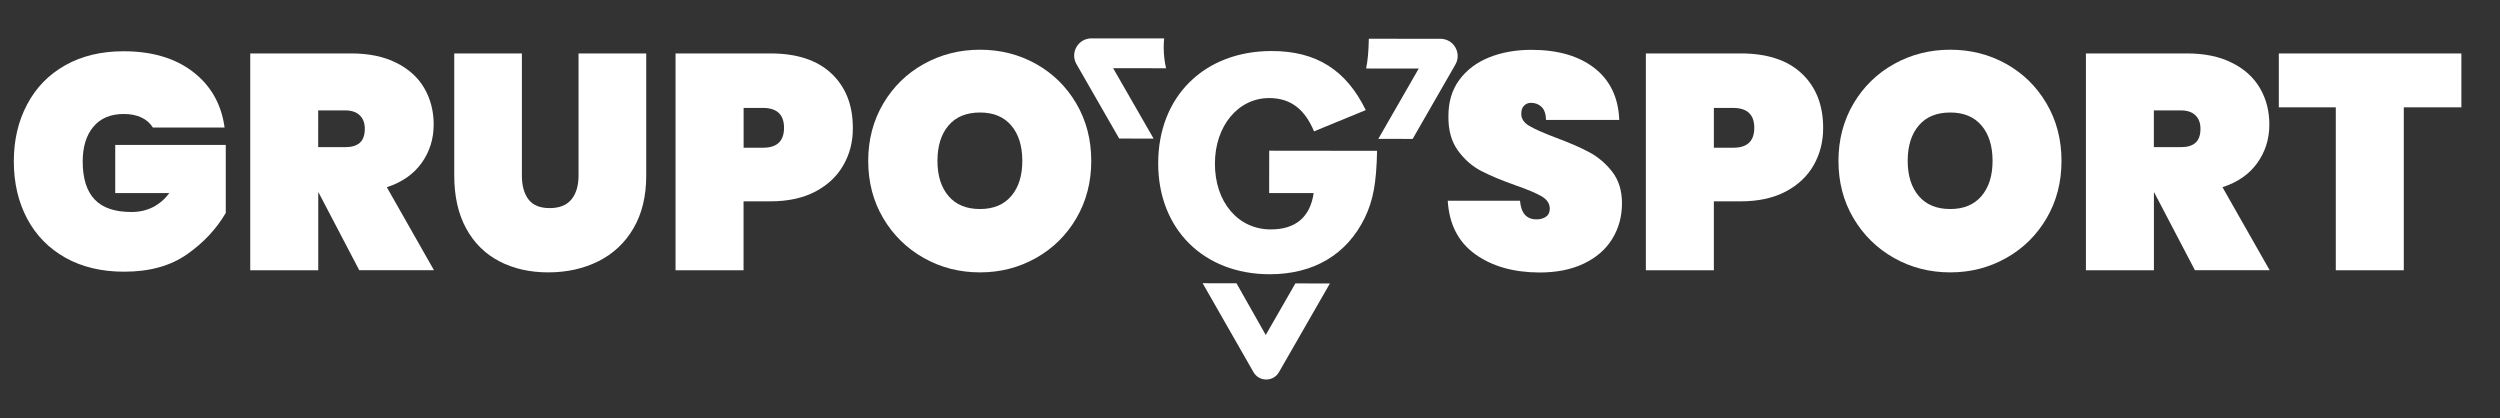
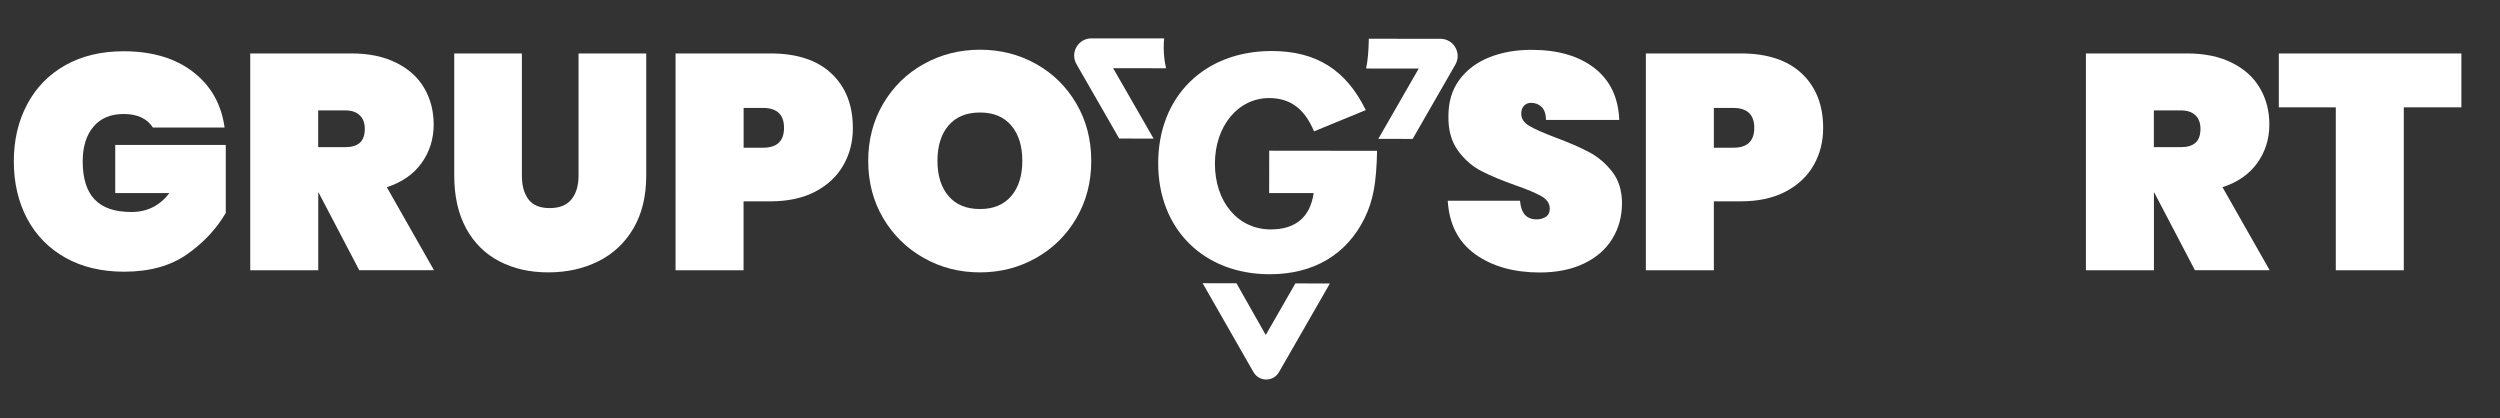
<svg xmlns="http://www.w3.org/2000/svg" id="Layer_1" x="0px" y="0px" viewBox="0 0 403.3 67.43" style="enable-background:new 0 0 403.3 67.43;" xml:space="preserve">
  <rect x="0" y="0" width="403.3" height="67.43" fill="#333333" stroke="none" />
  <style type="text/css">	.st0{display:none;}	.st1{display:inline;}	.st2{display:inline;fill:#FFFFFF;}	.st3{fill:#FFFFFF;}</style>
  <g class="st0">
    <path class="st1" d="M312.57,44.21c-10.81,0-18.64-7.58-18.58-18c0.05-10.14,8.07-17.78,18.63-17.76  c10.57,0.03,18.43,7.69,18.39,17.94C330.97,36.75,323.26,44.2,312.57,44.21z M321.94,26.49c0.07-5.1-4.14-9.54-9.16-9.65  c-5.2-0.11-9.68,4.23-9.73,9.4c-0.04,5.2,4.09,9.49,9.2,9.58C317.63,35.92,321.87,31.82,321.94,26.49z" />
-     <path class="st1" d="M219.82,17.81c-2.27,0.94-4.37,1.9-6.55,2.64c-0.55,0.19-1.68-0.16-1.98-0.63c-1.9-2.94-4.43-4.58-7.97-3.88  c-3.51,0.69-5.62,3.09-6.75,6.39c-1.56,4.56-0.33,9.76,2.92,12.58c4.46,3.88,11.8,1.87,12.05-3.68c-2.15-0.13-4.32-0.27-6.67-0.41  c0-2.12,0-4.11,0-6.26c5.62,0,11.07,0,16.5,0c1.82,7.87-3.58,16.71-11.48,18.87c-9.68,2.64-19.31-2.19-22.1-11.09  c-3.06-9.78,1.36-19.75,10.15-22.84C207.37,6.17,216.53,9.5,219.82,17.81z" />
    <path class="st1" d="M365.28,43.08c-3.7,0-6.58,0.14-9.43-0.08c-0.88-0.07-1.93-0.95-2.48-1.75c-2.26-3.27-4.35-6.65-7.02-9.89  c0,3.72,0,7.45,0,11.41c-3.05,0-5.77,0-8.71,0c0-10.91,0-21.83,0-33.26c3.06,0,6.17-0.01,9.28,0c2.23,0.01,4.49-0.14,6.68,0.16  c4.51,0.63,7.82,4.02,8.31,8.17c0.66,5.61-0.93,8.77-5.53,10.96c-0.33,0.16-0.66,0.33-1.41,0.7  C358.3,33.91,361.56,38.19,365.28,43.08z M346.24,24.55c2.56,0.07,5.1,0.37,6.3-2.09c0.58-1.19,0.56-3.23-0.09-4.37  c-1.32-2.33-3.79-2.06-6.21-1.76C346.24,19.07,346.24,21.63,346.24,24.55z" />
-     <path class="st1" d="M263.38,9.55c5.35,0,10.55-0.21,15.73,0.06c5.9,0.31,9.54,4.9,9.42,11.3c-0.13,6.72-3.49,10.52-9.76,10.89  c-2.21,0.13-4.44,0.02-7.16,0.02c0,2,0,3.82,0,5.63c0,1.74,0,3.49,0,5.4c-2.87,0-5.43,0-8.23,0  C263.38,31.87,263.38,20.87,263.38,9.55z M271.79,24.72c1.75,0,3.13,0.16,4.47-0.03c2.54-0.37,3.5-2.02,3.1-4.94  c-0.32-2.34-2.23-3.37-5.55-3.36c-2.99,0.01-1.84,2.16-1.99,3.57C271.68,21.42,271.79,22.91,271.79,24.72z" />
    <path class="st1" d="M232.86,40.18c1.28-2.41,2.4-4.53,3.64-6.85c0.87,0.56,1.5,1.12,2.24,1.4c1.8,0.68,3.61,1.47,5.48,1.76  c2.02,0.31,4.06-0.68,4.14-2.74c0.05-1.15-1.54-2.71-2.77-3.49c-1.44-0.92-3.31-1.14-4.96-1.75c-6.69-2.48-8.68-9.99-4.13-15.62  c2.1-2.6,4.78-3.99,8.2-4.05c4.84-0.08,8.08,0.63,11.36,2.83c-1.01,2.01-2.04,4.05-3.11,6.15c-1.64-0.66-3.04-1.37-4.52-1.78  c-2.08-0.57-4.1-0.13-4.84,2.06c-0.78,2.32,1.26,3,2.91,3.63c1.47,0.57,3.01,0.95,4.5,1.47c3.93,1.39,6.46,3.92,6.6,8.34  c0.16,5-2.06,9.27-6.16,10.96C244.98,45.16,238.92,44.01,232.86,40.18z" />
    <path class="st1" d="M367.87,9.61c7.57,0,14.9,0,22.49,0c0,2.33,0,4.58,0,7.1c-2.09,0-4.19,0-6.69,0c0,8.83,0,17.41,0,26.18  c-3.13,0-5.85,0-8.82,0c0-8.59,0-17.12,0-25.94c-2.41,0-4.59,0-6.98,0C367.87,14.4,367.87,12.14,367.87,9.61z" />
    <path class="st1" d="M194.41,45.87c3.48-0.93,5.74-0.46,7.01,2.71c0.64,1.6,1.72,3.02,2.87,4.99c1.2-2,2.18-3.62,3.14-5.25  c2.04-3.49,2.25-3.58,7.04-2.58c-2.73,4.73-5.3,9.41-8.12,13.95c-1.15,1.85-2.92,1.68-4.03-0.16  C199.63,55.11,197.12,50.59,194.41,45.87z" />
    <path class="st1" d="M222.62,22.02c1.93-3.44,3.86-6.87,6.03-10.72c-2.88,0-5.39,0-8.23,0c0.15-1.77,0.28-3.18,0.42-4.82  c3.92,0,7.71-0.1,11.48,0.04c2.23,0.08,3.34,1.9,2.3,3.93c-1.94,3.79-3.89,7.62-6.4,11.03c-0.84,1.14-3.38,1.01-5.14,1.47  C222.93,22.64,222.78,22.33,222.62,22.02z" />
    <path class="st2" d="M321.94,26.49c-0.07,5.34-4.32,9.43-9.68,9.34c-5.12-0.09-9.25-4.39-9.2-9.58c0.04-5.17,4.53-9.51,9.73-9.4  C317.8,16.95,322.01,21.38,321.94,26.49z" />
    <path class="st2" d="M346.24,24.55c0-2.92,0-5.48,0-8.22c2.42-0.3,4.9-0.57,6.21,1.76c0.65,1.15,0.67,3.18,0.09,4.37  C351.34,24.92,348.8,24.62,346.24,24.55z" />
-     <path class="st2" d="M271.79,24.72c0-1.81-0.11-3.3,0.03-4.76c0.14-1.41-1.01-3.56,1.99-3.57c3.32-0.01,5.23,1.01,5.55,3.36  c0.4,2.93-0.56,4.58-3.1,4.94C274.93,24.88,273.54,24.72,271.79,24.72z" />
  </g>
  <g>
    <path class="st3" d="M222.35,22.4l5.54,0.01l6.89-11.99c1.06-1.85-0.27-4.16-2.4-4.16l-11.56-0.01l0,0  c-0.04,2.03-0.17,3.53-0.44,4.8l8.49,0.01L222.35,22.4z M180.55,22.35l5.55,0.01L179.57,11l8.54,0.01V11  c-0.25-1.06-0.38-2.19-0.38-3.38c0-0.48,0.02-0.96,0.07-1.42l-11.73-0.01c-2.14,0-3.48,2.31-2.41,4.16L180.55,22.35z M214.54,45.73  l-5.57-0.01l-4.78,8.32l-4.72-8.34l-5.46-0.01l8.2,14.34c0.91,1.59,3.2,1.59,4.11,0.01L214.54,45.73z M204.82,44.24  c7.08,0.01,12.45-3.17,15.34-9.09c1.37-2.83,1.88-5.61,1.99-10.82l-17.4-0.02l-0.01,6.83l7.18,0.01c-0.56,3.89-2.94,5.87-6.94,5.86  c-5.26-0.01-9-4.41-8.99-10.63c0.01-6.07,3.76-10.57,8.76-10.56c3.39,0,5.71,1.73,7.23,5.37l8.35-3.43  c-3.18-6.48-7.98-9.52-15.16-9.53c-10.88-0.01-18.32,7.31-18.33,18.09C186.82,36.94,194.15,44.23,204.82,44.24z" />
    <g>
      <path class="st3" d="M4.39,16.82c1.43-2.7,3.48-4.8,6.15-6.3c2.67-1.5,5.8-2.25,9.39-2.25c4.58,0,8.31,1.1,11.19,3.31   c2.88,2.21,4.59,5.2,5.11,8.99H24.66c-0.43-0.69-1.04-1.23-1.83-1.61c-0.79-0.38-1.75-0.57-2.87-0.57c-2.11,0-3.74,0.68-4.89,2.05   c-1.15,1.37-1.73,3.24-1.73,5.61c0,2.73,0.64,4.78,1.93,6.13c1.28,1.35,3.26,2.02,5.93,2.02c2.54,0,4.58-1.02,6.13-3.06h-8.74   v-7.76h17.83v10.97c-1.52,2.6-3.61,4.83-6.27,6.69c-2.67,1.86-6.04,2.79-10.13,2.79c-3.62,0-6.78-0.75-9.46-2.25   c-2.68-1.5-4.74-3.6-6.18-6.3c-1.43-2.7-2.15-5.78-2.15-9.24S2.95,19.52,4.39,16.82z" />
      <path class="st3" d="M57.96,43.6l-6.57-12.55h-0.05V43.6H40.37V8.62h16.3c2.83,0,5.25,0.5,7.26,1.51c2.01,1,3.52,2.37,4.52,4.1   c1,1.73,1.51,3.68,1.51,5.85c0,2.34-0.65,4.41-1.95,6.22c-1.3,1.81-3.17,3.11-5.61,3.9l7.61,13.39H57.96z M51.34,23.74h4.35   c1.05,0,1.84-0.24,2.37-0.72c0.53-0.48,0.79-1.23,0.79-2.25c0-0.92-0.27-1.65-0.82-2.17c-0.54-0.53-1.33-0.79-2.35-0.79h-4.35   V23.74z" />
      <path class="st3" d="M84.19,8.62v19.71c0,1.61,0.35,2.89,1.06,3.83c0.71,0.94,1.85,1.41,3.43,1.41c1.58,0,2.75-0.47,3.51-1.41   c0.76-0.94,1.14-2.21,1.14-3.83V8.62h10.92v19.71c0,3.33-0.69,6.17-2.07,8.52s-3.28,4.12-5.68,5.31c-2.4,1.19-5.09,1.78-8.05,1.78   c-2.96,0-5.59-0.59-7.88-1.78c-2.29-1.19-4.08-2.95-5.36-5.29c-1.28-2.34-1.93-5.19-1.93-8.55V8.62H84.19z" />
      <path class="st3" d="M136.06,26.63c-1.02,1.8-2.53,3.22-4.52,4.27c-1.99,1.05-4.41,1.58-7.24,1.58h-4.35V43.6h-10.97V8.62h15.31   c4.28,0,7.57,1.09,9.86,3.26c2.29,2.17,3.43,5.09,3.43,8.74C137.6,22.83,137.09,24.83,136.06,26.63z M126.48,20.62   c0-2.14-1.14-3.21-3.41-3.21h-3.11v6.42h3.11C125.34,23.84,126.48,22.77,126.48,20.62z" />
      <path class="st3" d="M149.03,41.62c-2.75-1.55-4.93-3.69-6.55-6.42c-1.61-2.73-2.42-5.81-2.42-9.24c0-3.42,0.81-6.5,2.42-9.24   c1.61-2.73,3.8-4.87,6.55-6.4c2.75-1.53,5.77-2.3,9.07-2.3c3.29,0,6.31,0.77,9.04,2.3c2.73,1.53,4.9,3.66,6.5,6.4   c1.6,2.73,2.4,5.81,2.4,9.24c0,3.43-0.8,6.5-2.4,9.24c-1.6,2.73-3.77,4.88-6.52,6.42c-2.75,1.55-5.76,2.32-9.02,2.32   C154.8,43.94,151.78,43.17,149.03,41.62z M163.14,31.62c1.19-1.4,1.78-3.29,1.78-5.66c0-2.4-0.59-4.31-1.78-5.71   c-1.19-1.4-2.87-2.1-5.04-2.1c-2.21,0-3.9,0.7-5.09,2.1c-1.19,1.4-1.78,3.3-1.78,5.71c0,2.37,0.59,4.26,1.78,5.66   c1.19,1.4,2.88,2.1,5.09,2.1C160.27,33.72,161.95,33.02,163.14,31.62z" />
    </g>
    <g>
      <path class="st3" d="M237.97,41c-2.72-1.96-4.19-4.83-4.42-8.62h11.66c0.16,2.01,1.05,3.01,2.67,3.01c0.59,0,1.09-0.14,1.51-0.42   c0.41-0.28,0.62-0.72,0.62-1.31c0-0.82-0.45-1.49-1.33-2c-0.89-0.51-2.27-1.09-4.15-1.75c-2.24-0.79-4.09-1.56-5.56-2.32   c-1.47-0.76-2.73-1.86-3.78-3.31c-1.05-1.45-1.57-3.31-1.53-5.58c0-2.27,0.58-4.21,1.75-5.8c1.17-1.6,2.77-2.81,4.79-3.63   c2.03-0.82,4.31-1.23,6.84-1.23c4.28,0,7.68,0.99,10.2,2.96s3.84,4.76,3.98,8.35h-11.81c-0.03-0.99-0.28-1.7-0.74-2.12   c-0.46-0.43-1.02-0.64-1.68-0.64c-0.46,0-0.84,0.16-1.14,0.47c-0.3,0.31-0.44,0.75-0.44,1.31c0,0.79,0.44,1.44,1.31,1.95   c0.87,0.51,2.26,1.13,4.17,1.85c2.21,0.82,4.03,1.61,5.46,2.37c1.43,0.76,2.68,1.81,3.73,3.16c1.05,1.35,1.58,3.05,1.58,5.09   c0,2.14-0.53,4.06-1.58,5.76s-2.58,3.02-4.59,3.98c-2.01,0.96-4.4,1.43-7.16,1.43C244.14,43.94,240.69,42.96,237.97,41z" />
      <path class="st3" d="M292.59,26.63c-1.02,1.8-2.53,3.22-4.52,4.27c-1.99,1.05-4.41,1.58-7.24,1.58h-4.35V43.6h-10.97V8.62h15.31   c4.28,0,7.57,1.09,9.86,3.26c2.29,2.17,3.43,5.09,3.43,8.74C294.12,22.83,293.61,24.83,292.59,26.63z M283,20.62   c0-2.14-1.14-3.21-3.41-3.21h-3.11v6.42h3.11C281.87,23.84,283,22.77,283,20.62z" />
-       <path class="st3" d="M305.55,41.62c-2.75-1.55-4.93-3.69-6.55-6.42c-1.61-2.73-2.42-5.81-2.42-9.24c0-3.42,0.81-6.5,2.42-9.24   c1.61-2.73,3.8-4.87,6.55-6.4c2.75-1.53,5.77-2.3,9.07-2.3c3.29,0,6.31,0.77,9.04,2.3c2.73,1.53,4.9,3.66,6.5,6.4   c1.6,2.73,2.4,5.81,2.4,9.24c0,3.43-0.8,6.5-2.4,9.24c-1.6,2.73-3.77,4.88-6.52,6.42c-2.75,1.55-5.76,2.32-9.02,2.32   C311.32,43.94,308.3,43.17,305.55,41.62z M319.66,31.62c1.19-1.4,1.78-3.29,1.78-5.66c0-2.4-0.59-4.31-1.78-5.71   c-1.19-1.4-2.87-2.1-5.04-2.1c-2.21,0-3.9,0.7-5.09,2.1c-1.19,1.4-1.78,3.3-1.78,5.71c0,2.37,0.59,4.26,1.78,5.66   s2.88,2.1,5.09,2.1C316.79,33.72,318.47,33.02,319.66,31.62z" />
      <path class="st3" d="M354.09,43.6l-6.57-12.55h-0.05V43.6H336.5V8.62h16.3c2.83,0,5.25,0.5,7.26,1.51c2.01,1,3.51,2.37,4.52,4.1   s1.51,3.68,1.51,5.85c0,2.34-0.65,4.41-1.95,6.22c-1.3,1.81-3.17,3.11-5.61,3.9l7.61,13.39H354.09z M347.47,23.74h4.35   c1.05,0,1.84-0.24,2.37-0.72c0.53-0.48,0.79-1.23,0.79-2.25c0-0.92-0.27-1.65-0.82-2.17c-0.54-0.53-1.33-0.79-2.35-0.79h-4.35   V23.74z" />
      <path class="st3" d="M397.07,8.62v8.69h-9.29V43.6h-10.97V17.31h-9.19V8.62H397.07z" />
    </g>
  </g>
</svg>